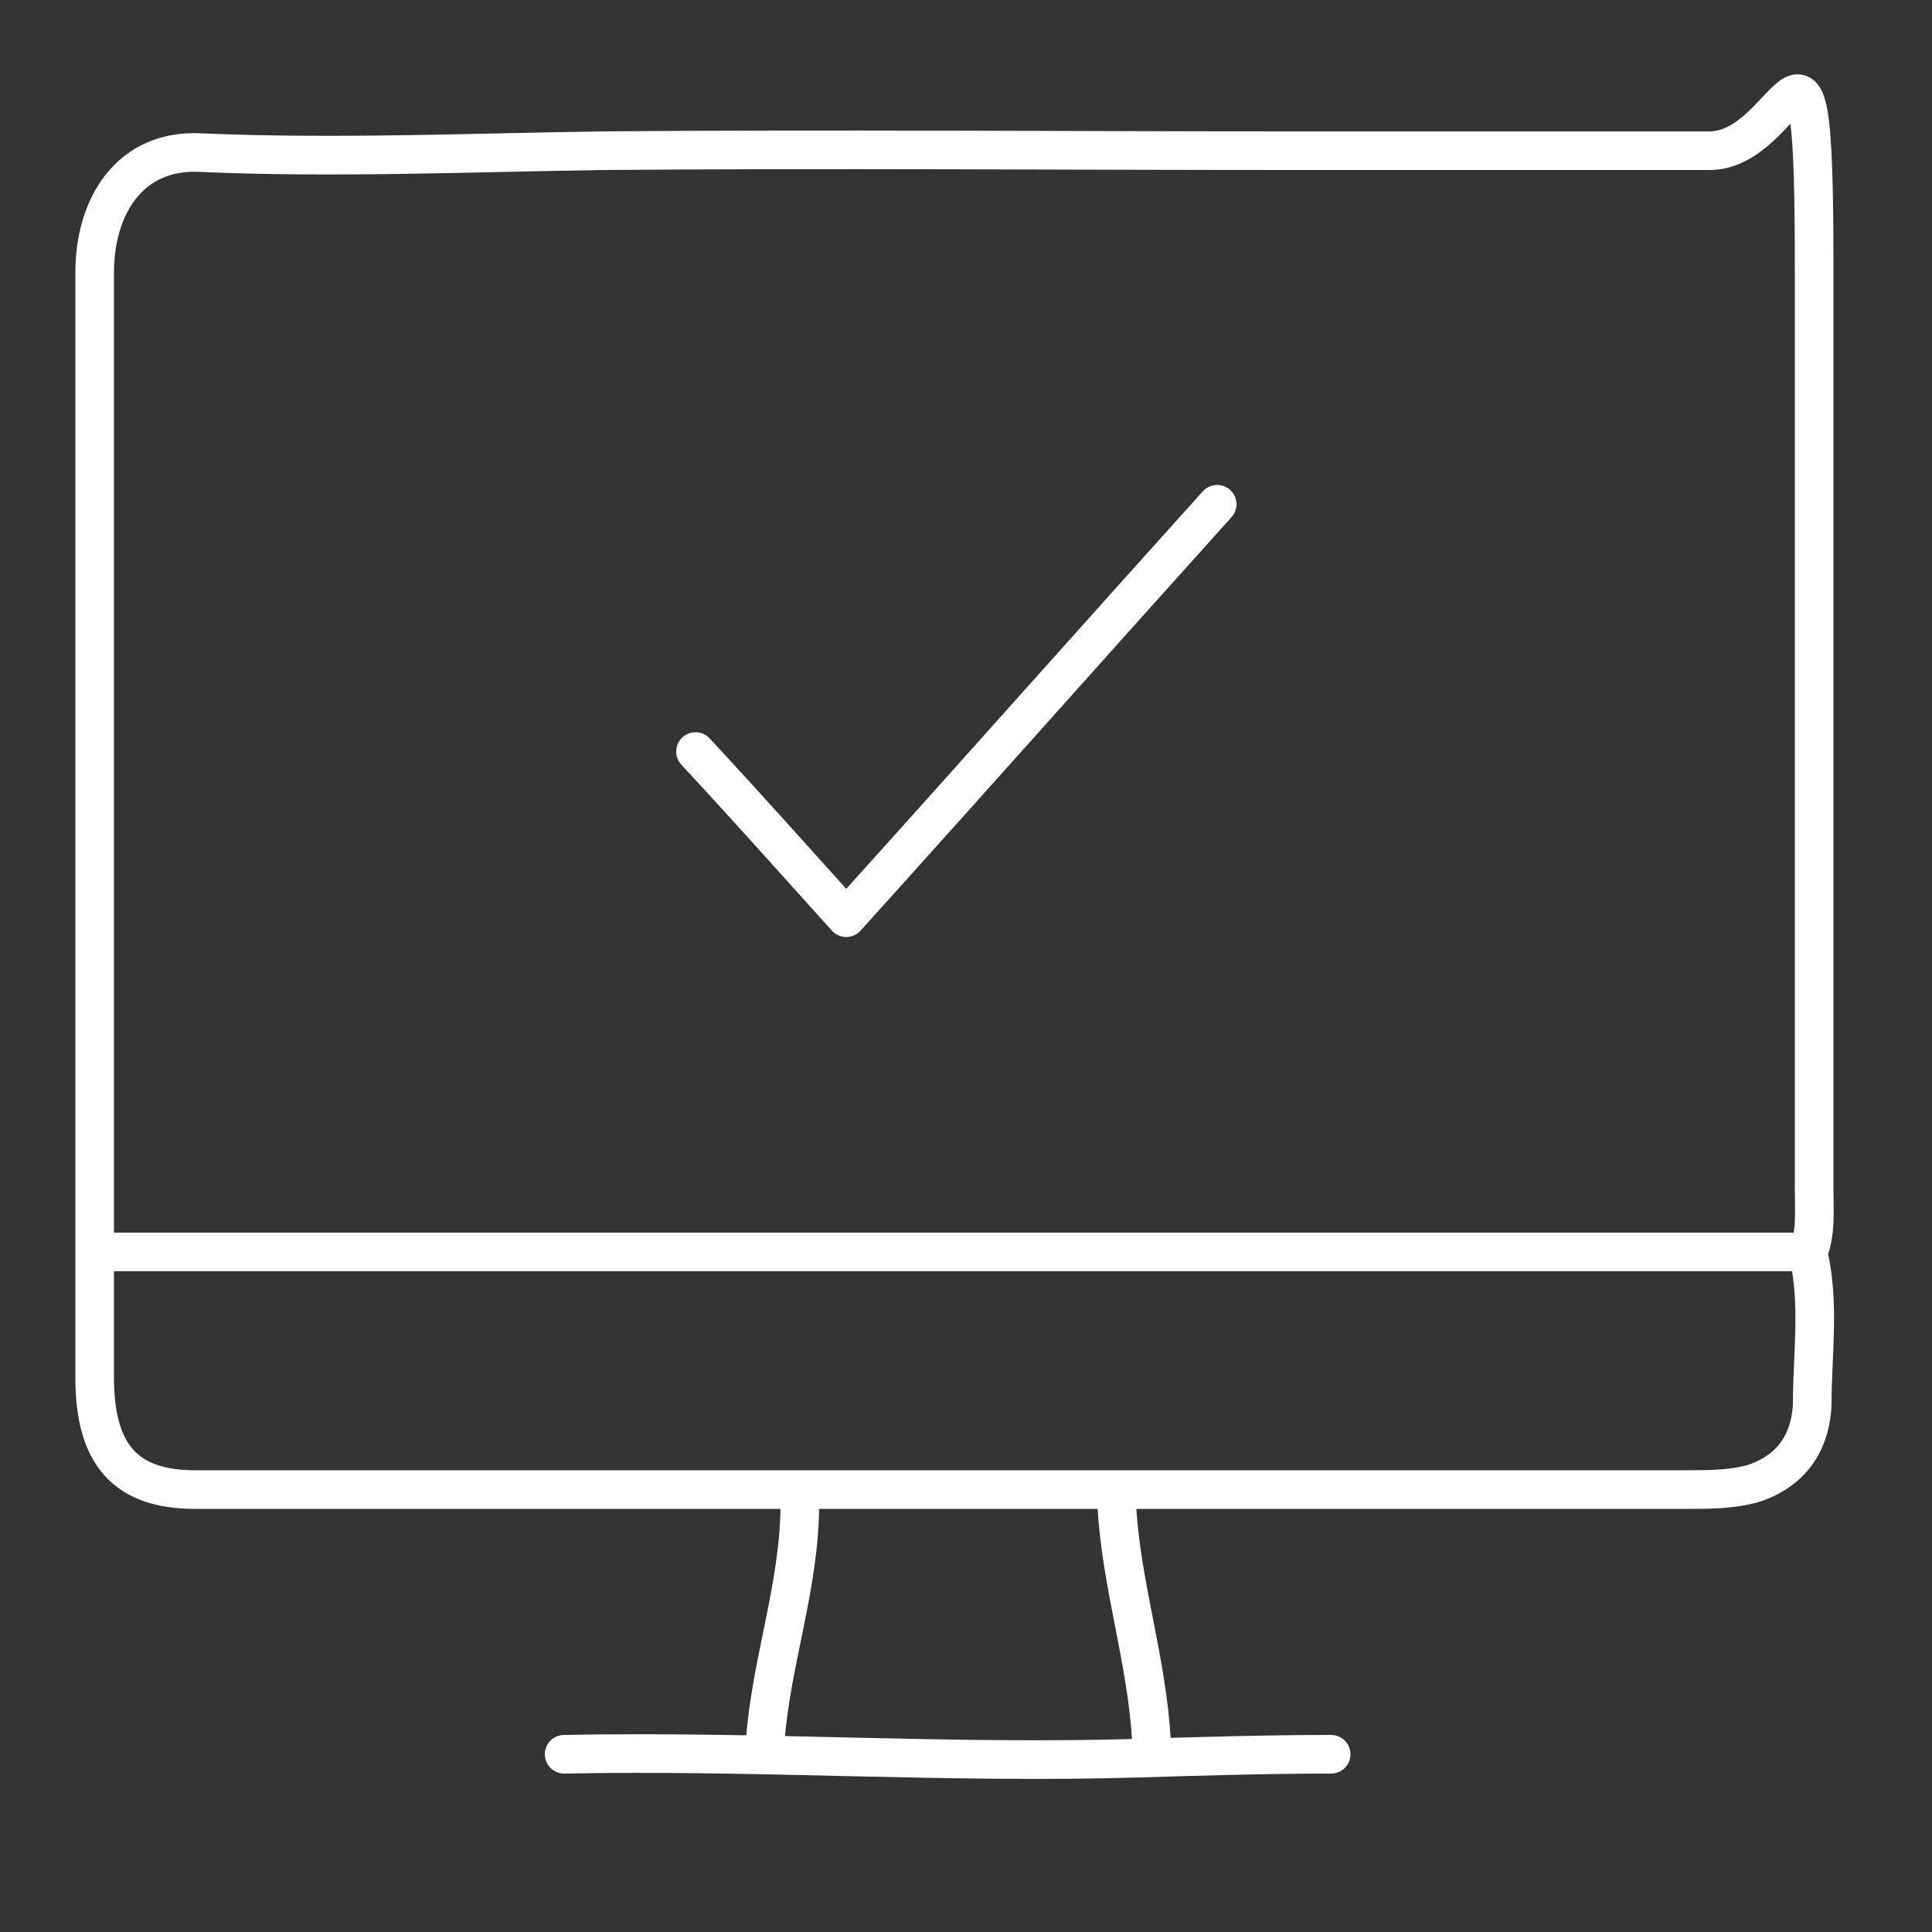
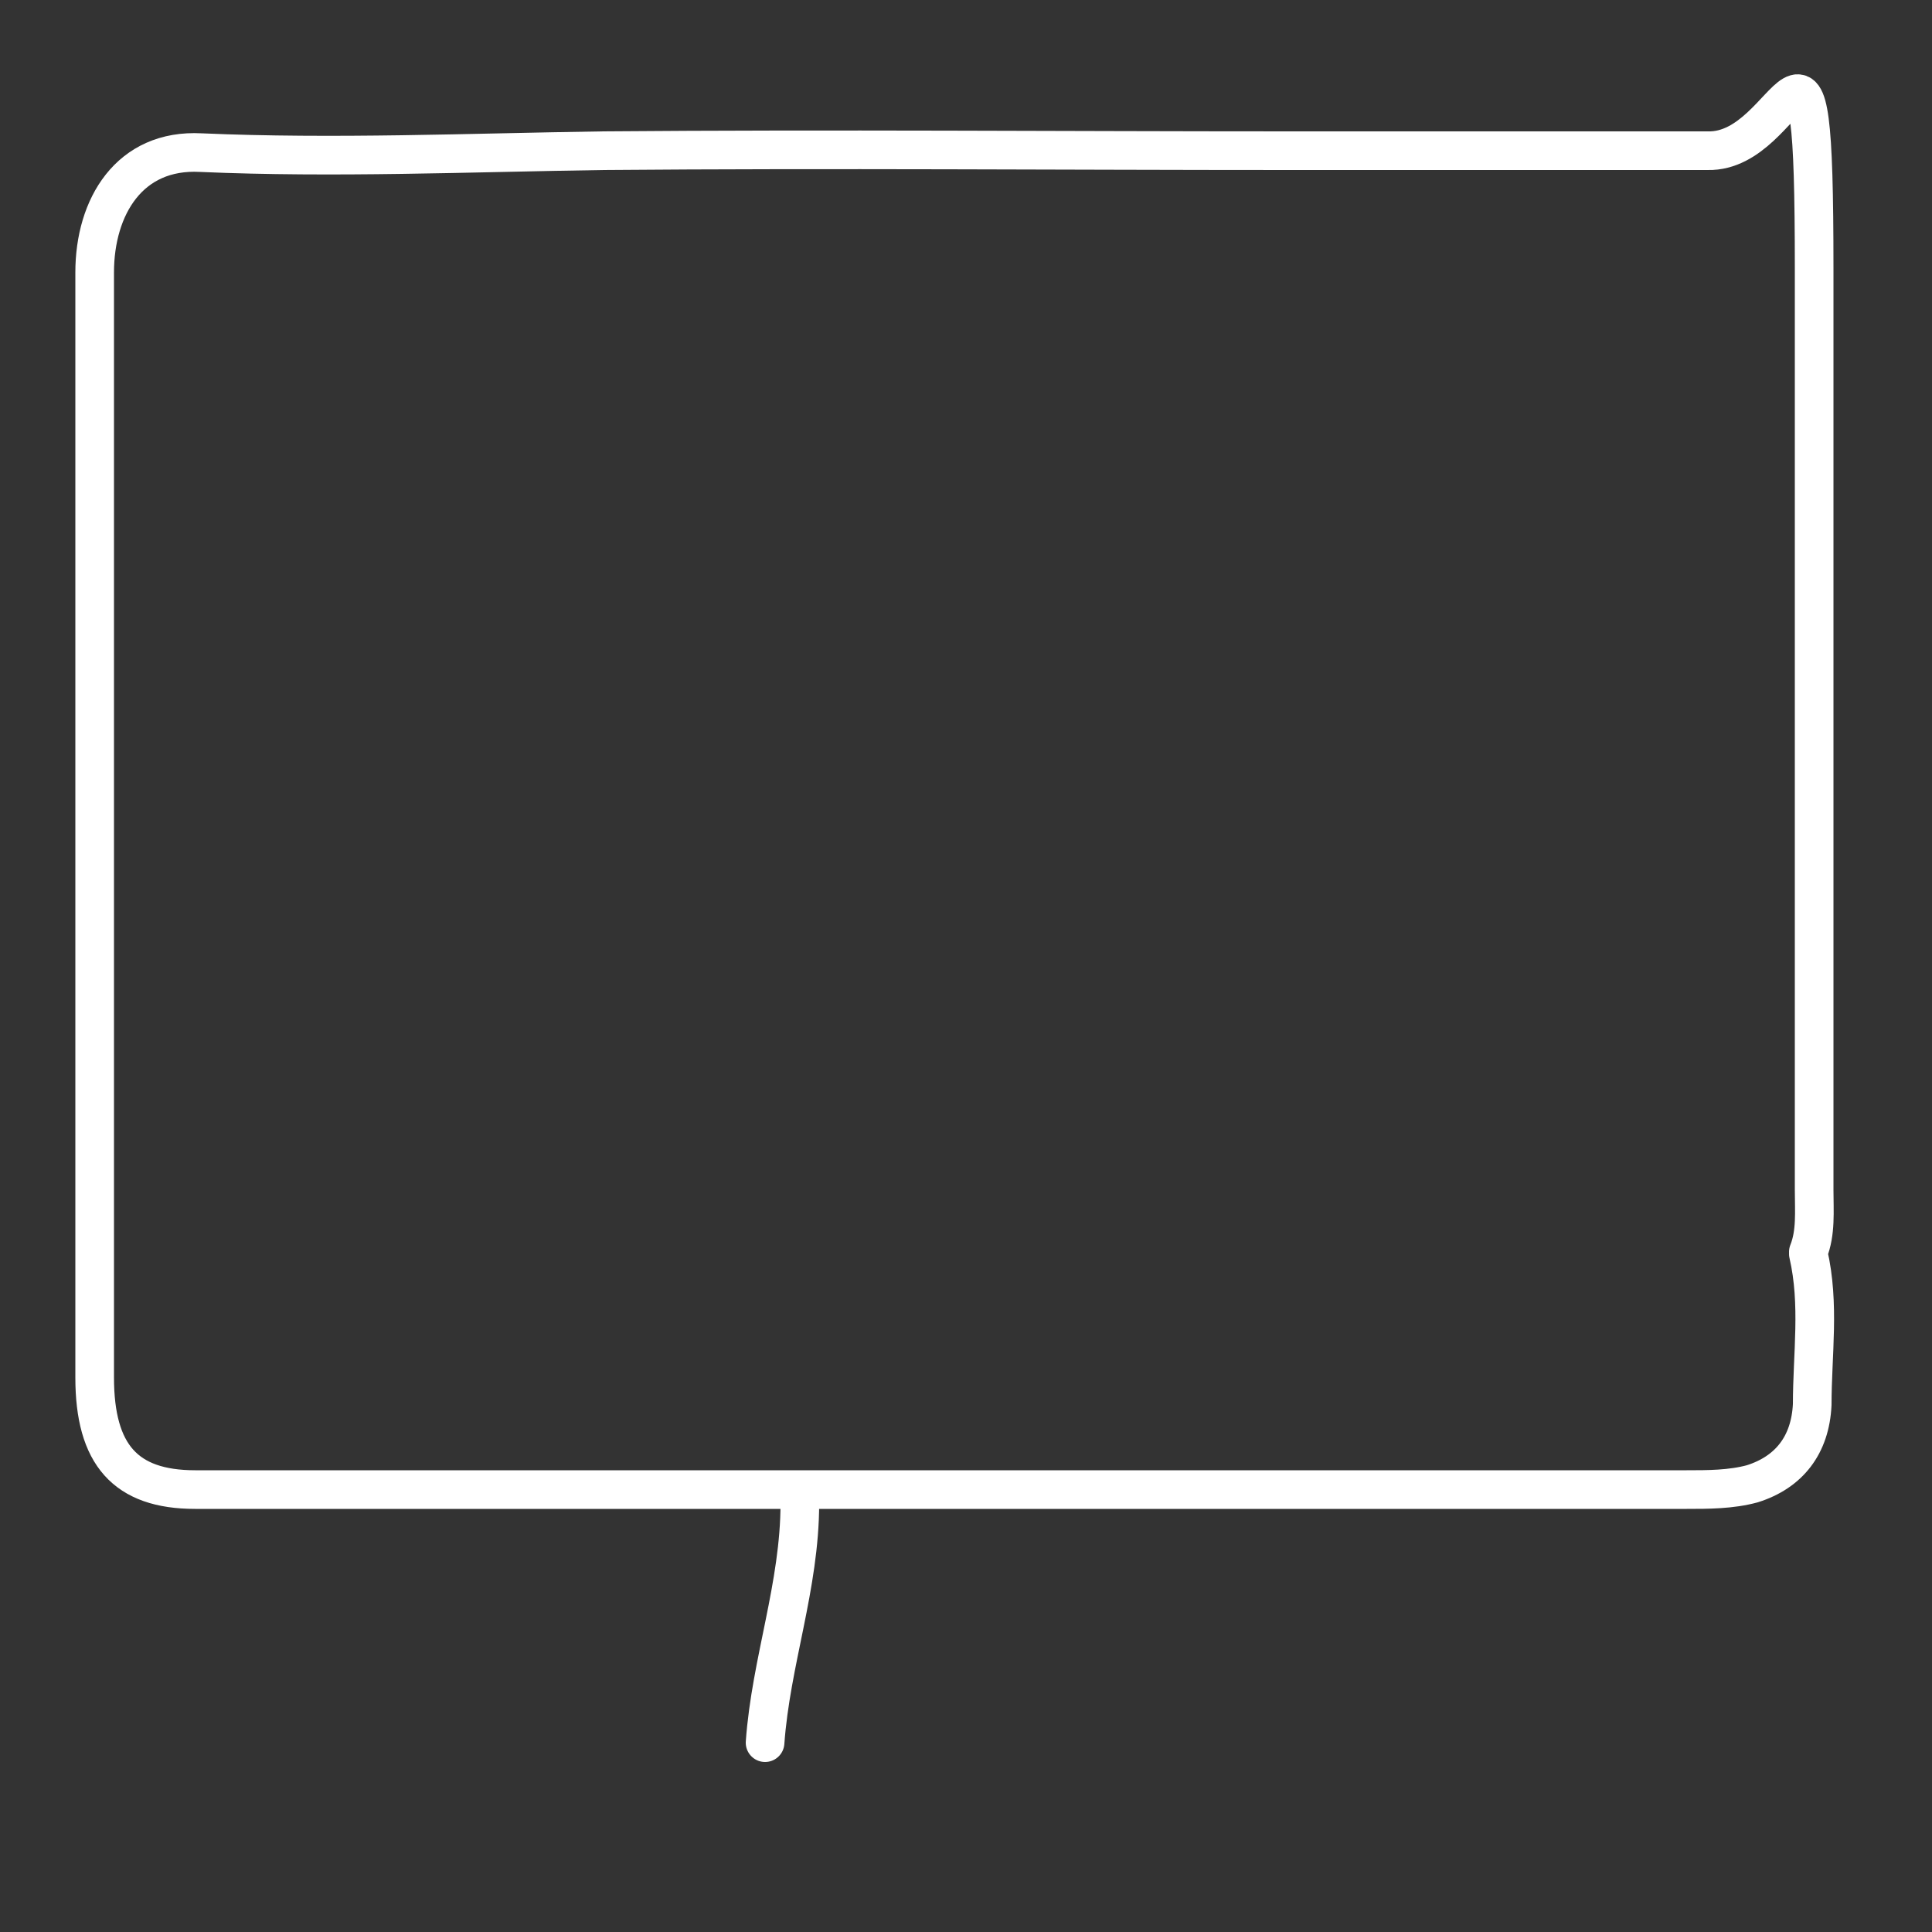
<svg xmlns="http://www.w3.org/2000/svg" id="Layer_1" version="1.1" viewBox="0 0 100 100">
  <rect x="0" y="0" width="100" height="100" fill="#333333" stroke="none" />
  <defs>
    <style>
      .st0 {
        fill: none;
        stroke: #fff;
        stroke-linecap: round;
        stroke-linejoin: round;
        stroke-width: 2px;
      }
    </style>
  </defs>
  <path class="st0" d="M93.6,64.8c.4-1,.3-2.1.3-3.2,0-15.9,0-31.8,0-47.7s-1.1-6-5.5-6.1c-7.2,0-14.4,0-21.6,0-11.9,0-23.7-.1-35.6,0-6.9.1-13.9.4-20.8.1-3.7-.2-5.5,2.8-5.5,6.2,0,9,0,17.9,0,26.9s0,13.3,0,19.9c0,3.5,0,6.9,0,10.4,0,4,1.6,5.8,5.2,5.8,9.3,0,18.5,0,27.8,0,16.5,0,32.9,0,49.4,0,1.1,0,2.3,0,3.4-.3,1.9-.6,3-2,3.1-4.1,0-2.6.4-5.2-.2-7.8" />
-   <path class="st0" d="M5.8,64.8h87.6" />
-   <path class="st0" d="M29.2,90.8c10.1-.2,19.8.5,29.8.2,3.2-.1,6.7-.2,9.9-.2" />
-   <path class="st0" d="M63,26.1c-6.4,7.1-12.7,14.2-19.2,21.4-2.7-3-5.2-5.8-7.8-8.6" />
-   <path class="st0" d="M57.8,77.8c.2,4.2,1.6,8.2,1.8,12.4" />
  <path class="st0" d="M41.4,77.8c0,4.3-1.5,8.2-1.8,12.4" />
</svg>